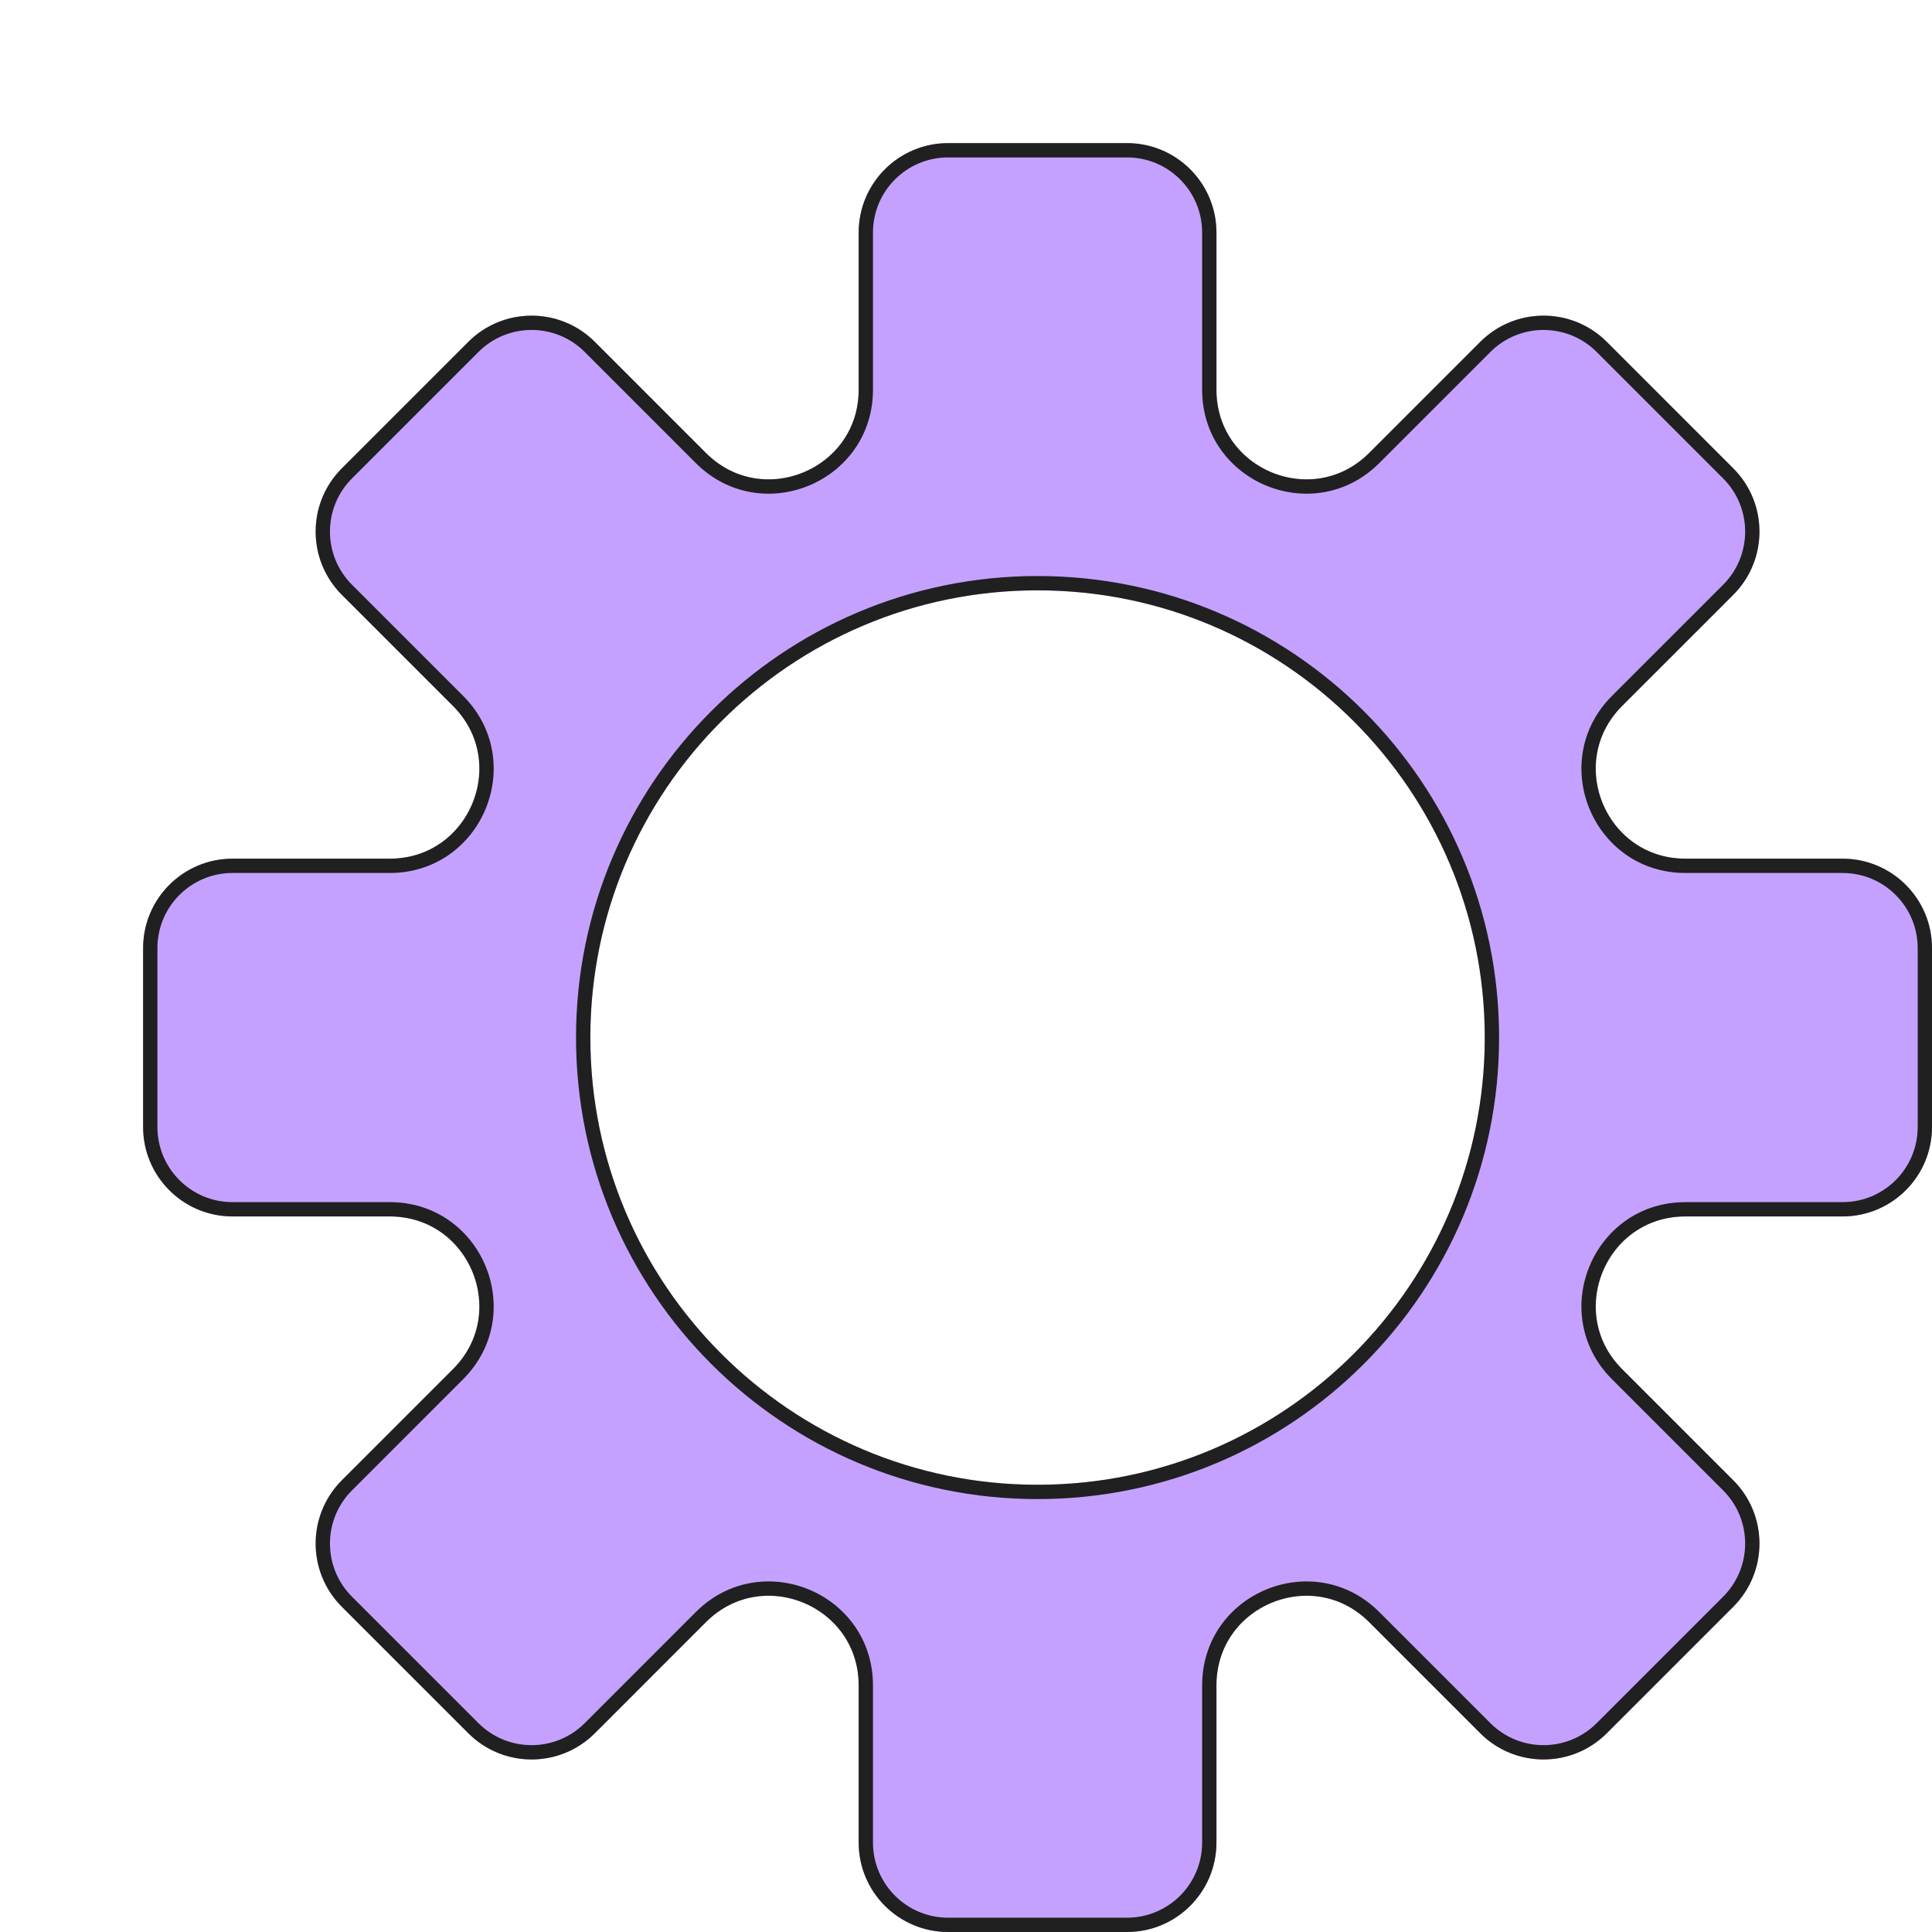
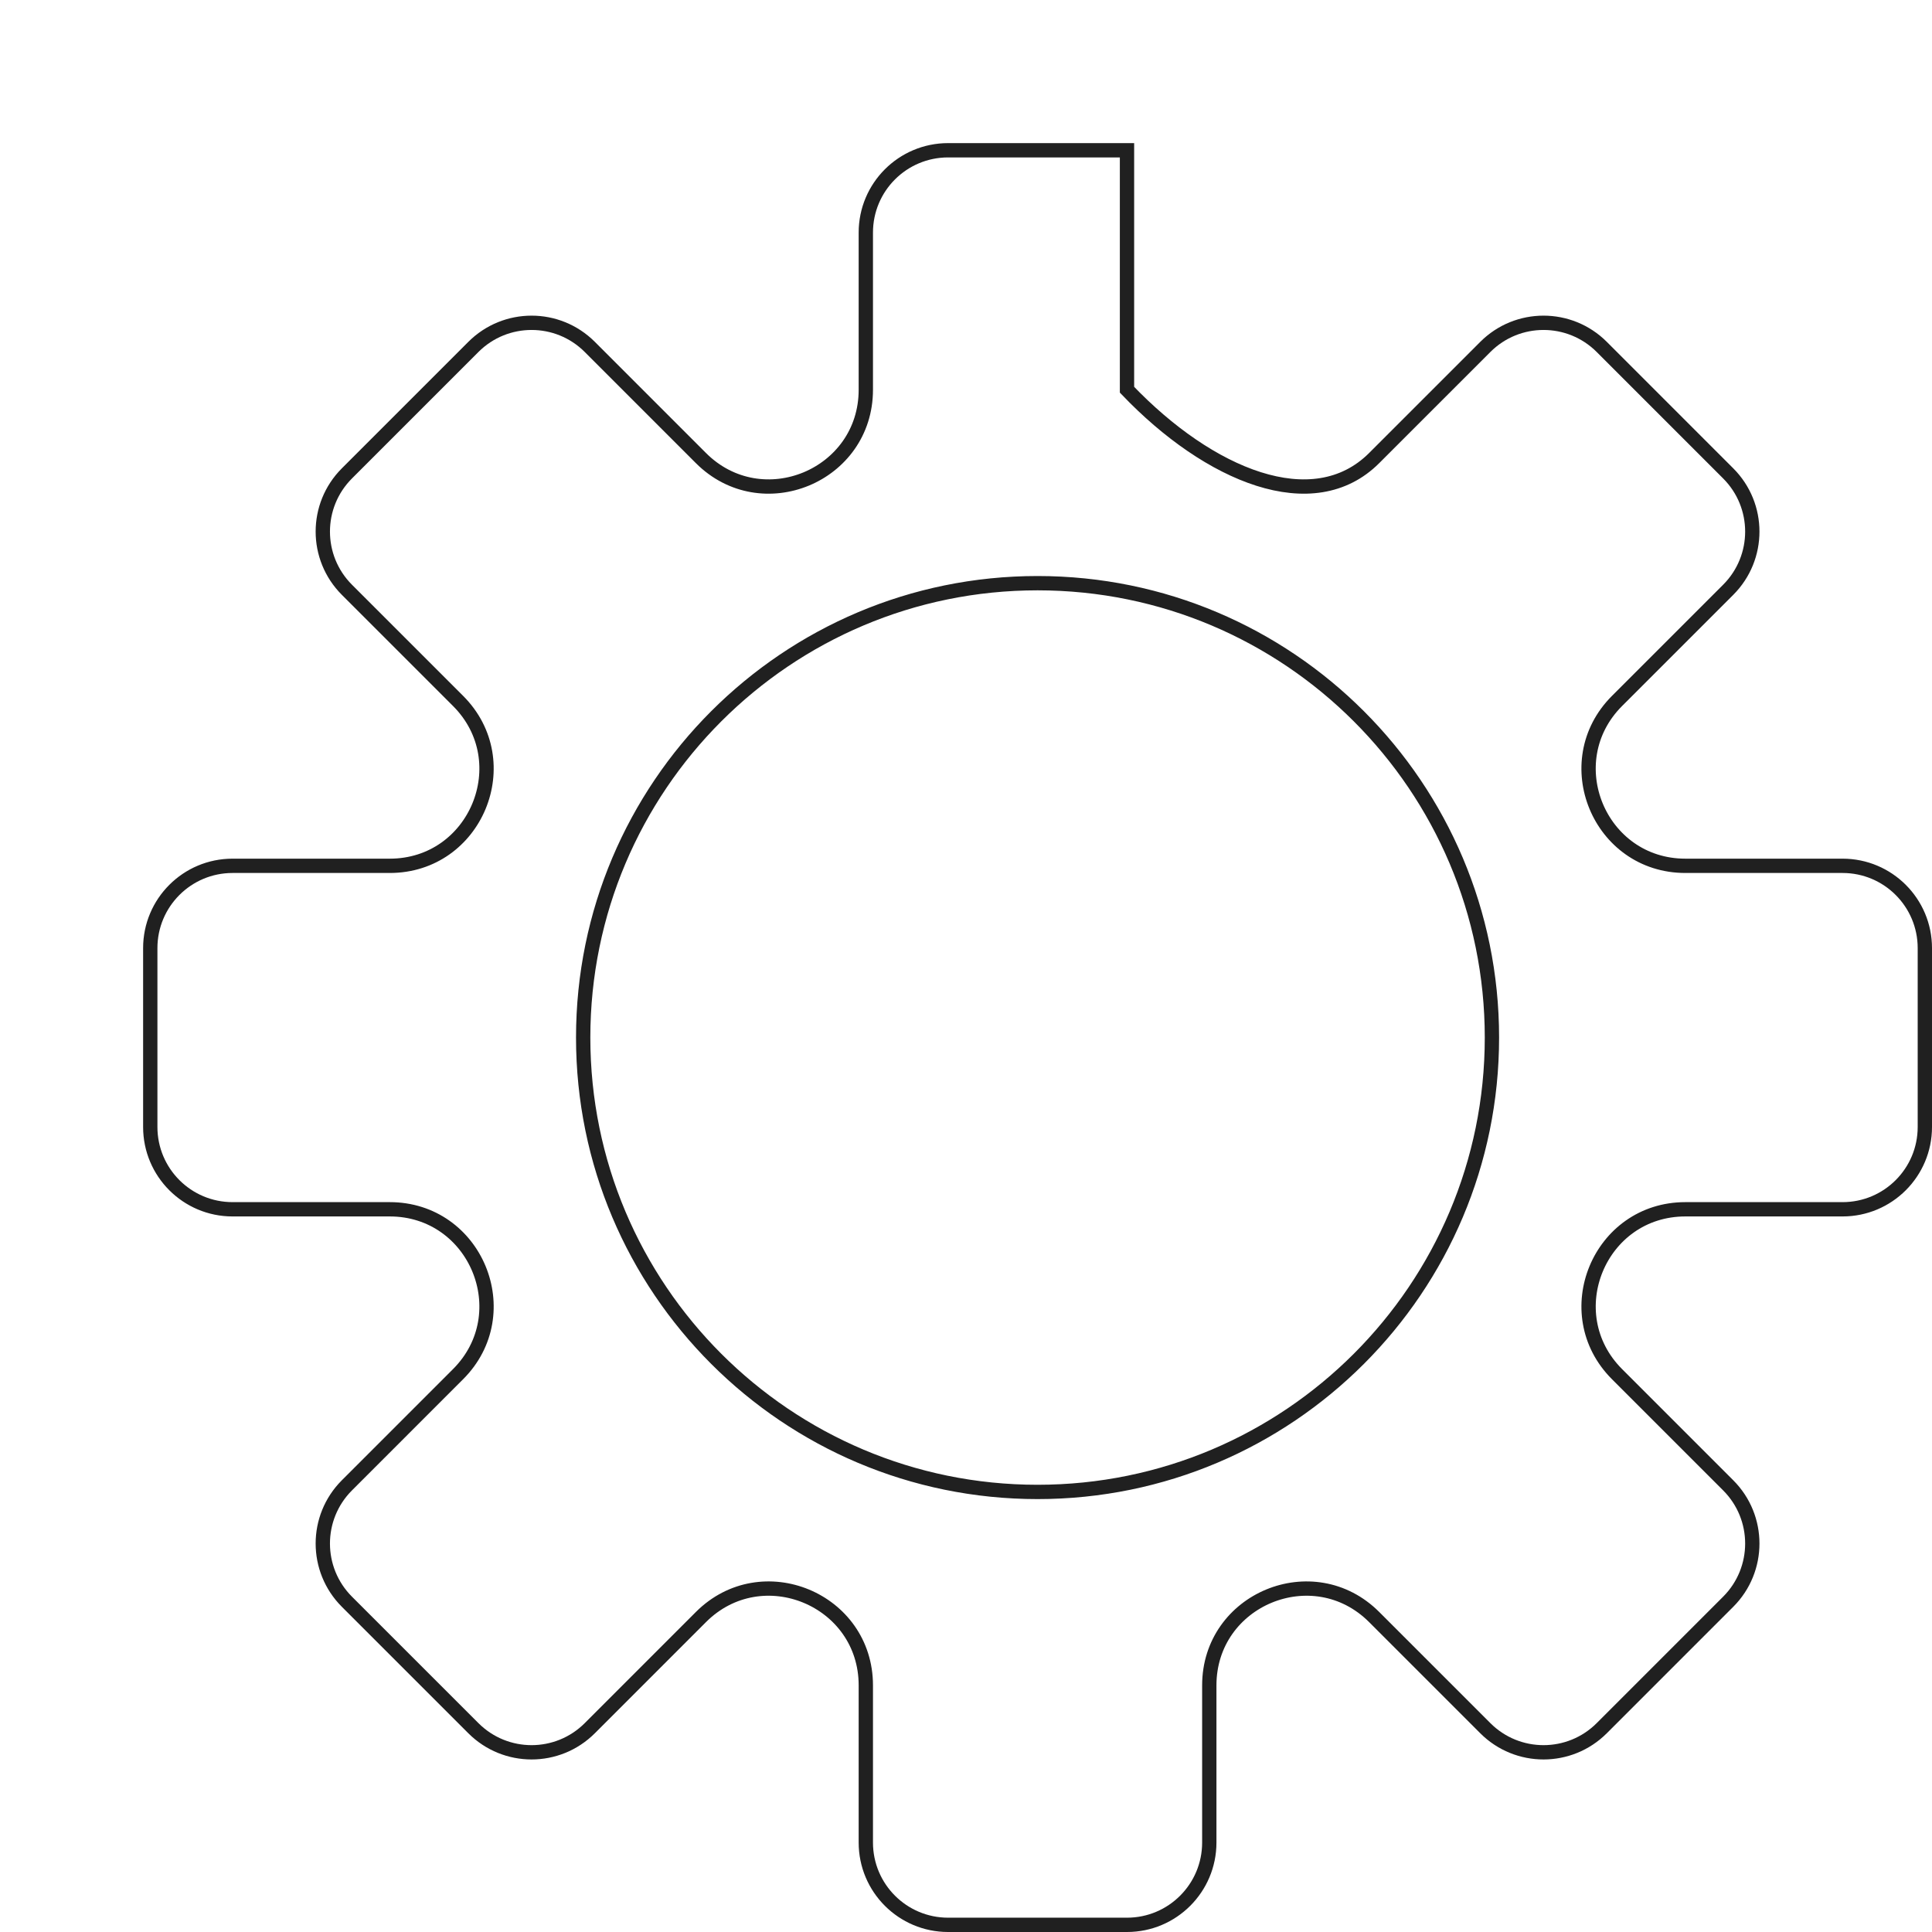
<svg xmlns="http://www.w3.org/2000/svg" width="135" height="135" viewBox="0 0 135 135" fill="none">
  <g filter="url(#filter0_d_387_9373)">
-     <path fill-rule="evenodd" clip-rule="evenodd" d="M68.75 0C72.202 0 75 2.798 75 6.25V17.233C75 22.802 81.732 25.59 85.669 21.653L93.436 13.886C95.877 11.446 99.834 11.446 102.275 13.886L111.114 22.725C113.554 25.166 113.554 29.123 111.114 31.564L103.347 39.331C99.41 43.268 102.198 50 107.766 50H118.75C122.202 50 125 52.798 125 56.25V68.75C125 72.202 122.202 75 118.75 75H107.766C102.198 75 99.41 81.732 103.347 85.669L111.114 93.436C113.554 95.877 113.554 99.834 111.114 102.275L102.275 111.114C99.834 113.554 95.877 113.554 93.436 111.114L85.669 103.347C81.732 99.41 75 102.198 75 107.766V118.75C75 122.202 72.202 125 68.75 125H56.25C52.798 125 50 122.202 50 118.75V107.766C50 102.198 43.268 99.41 39.331 103.347L31.564 111.114C29.123 113.554 25.166 113.554 22.725 111.114L13.886 102.275C11.446 99.834 11.446 95.877 13.886 93.436L21.653 85.669C25.59 81.732 22.802 75 17.233 75H6.25C2.798 75 0 72.202 0 68.75V56.25C0 52.798 2.798 50 6.25 50H17.233C22.802 50 25.59 43.268 21.653 39.331L13.886 31.564C11.446 29.123 11.446 25.166 13.886 22.725L22.725 13.886C25.166 11.446 29.123 11.446 31.564 13.886L39.331 21.653C43.268 25.59 50 22.802 50 17.233V6.25C50 2.798 52.798 0 56.25 0H68.75ZM62.5 93.75C79.759 93.75 93.75 79.759 93.75 62.5C93.75 45.241 79.759 31.25 62.5 31.25C45.241 31.25 31.25 45.241 31.25 62.5C31.25 79.759 45.241 93.75 62.5 93.75Z" fill="#C5A1FF" />
-     <path d="M56.25 0.5H68.75C71.926 0.5 74.5 3.074 74.5 6.25V17.233C74.5 23.247 81.77 26.259 86.022 22.007L93.789 14.24C96.035 11.995 99.676 11.995 101.922 14.24L110.76 23.079C113.005 25.325 113.005 28.965 110.76 31.211L102.993 38.977C98.741 43.229 101.753 50.5 107.767 50.5H118.75C121.926 50.5 124.5 53.074 124.5 56.25V68.75C124.5 71.926 121.926 74.5 118.75 74.5H107.767C101.753 74.5 98.742 81.77 102.993 86.022L110.76 93.789C113.005 96.035 113.005 99.676 110.76 101.922L101.922 110.76C99.676 113.005 96.035 113.005 93.789 110.76L86.022 102.993C81.77 98.742 74.5 101.753 74.5 107.767V118.75C74.5 121.926 71.926 124.5 68.75 124.5H56.25C53.074 124.5 50.5 121.926 50.5 118.75V107.767C50.5 101.753 43.229 98.741 38.977 102.993L31.211 110.76C28.965 113.005 25.325 113.005 23.079 110.76L14.24 101.922C11.995 99.676 11.995 96.035 14.24 93.789L22.007 86.022C26.259 81.77 23.247 74.5 17.233 74.5H6.25C3.074 74.5 0.5 71.926 0.5 68.75V56.25C0.5 53.074 3.074 50.5 6.25 50.5H17.233C23.247 50.5 26.259 43.229 22.007 38.977L14.24 31.211C11.995 28.965 11.995 25.325 14.24 23.079L23.079 14.24C25.325 11.995 28.965 11.995 31.211 14.24L38.977 22.007C43.229 26.259 50.5 23.247 50.5 17.233V6.25C50.5 3.074 53.074 0.5 56.25 0.5ZM62.5 30.75C44.965 30.75 30.75 44.965 30.75 62.5C30.75 80.035 44.965 94.25 62.5 94.25C80.035 94.25 94.25 80.035 94.25 62.5C94.25 44.965 80.035 30.75 62.5 30.75Z" stroke="#202020" />
+     <path d="M56.25 0.5H68.75V17.233C74.5 23.247 81.77 26.259 86.022 22.007L93.789 14.24C96.035 11.995 99.676 11.995 101.922 14.24L110.76 23.079C113.005 25.325 113.005 28.965 110.76 31.211L102.993 38.977C98.741 43.229 101.753 50.5 107.767 50.5H118.75C121.926 50.5 124.5 53.074 124.5 56.25V68.75C124.5 71.926 121.926 74.5 118.75 74.5H107.767C101.753 74.5 98.742 81.77 102.993 86.022L110.76 93.789C113.005 96.035 113.005 99.676 110.76 101.922L101.922 110.76C99.676 113.005 96.035 113.005 93.789 110.76L86.022 102.993C81.77 98.742 74.5 101.753 74.5 107.767V118.75C74.5 121.926 71.926 124.5 68.75 124.5H56.25C53.074 124.5 50.5 121.926 50.5 118.75V107.767C50.5 101.753 43.229 98.741 38.977 102.993L31.211 110.76C28.965 113.005 25.325 113.005 23.079 110.76L14.24 101.922C11.995 99.676 11.995 96.035 14.24 93.789L22.007 86.022C26.259 81.77 23.247 74.5 17.233 74.5H6.25C3.074 74.5 0.5 71.926 0.5 68.75V56.25C0.5 53.074 3.074 50.5 6.25 50.5H17.233C23.247 50.5 26.259 43.229 22.007 38.977L14.24 31.211C11.995 28.965 11.995 25.325 14.24 23.079L23.079 14.24C25.325 11.995 28.965 11.995 31.211 14.24L38.977 22.007C43.229 26.259 50.5 23.247 50.5 17.233V6.25C50.5 3.074 53.074 0.5 56.25 0.5ZM62.5 30.75C44.965 30.75 30.75 44.965 30.75 62.5C30.75 80.035 44.965 94.25 62.5 94.25C80.035 94.25 94.25 80.035 94.25 62.5C94.25 44.965 80.035 30.75 62.5 30.75Z" stroke="#202020" />
  </g>
  <defs>
    <filter id="filter0_d_387_9373" x="0" y="0" width="135" height="135" filterUnits="userSpaceOnUse" color-interpolation-filters="sRGB">
      <feFlood flood-opacity="0" result="BackgroundImageFix" />
      <feColorMatrix in="SourceAlpha" type="matrix" values="0 0 0 0 0 0 0 0 0 0 0 0 0 0 0 0 0 0 127 0" result="hardAlpha" />
      <feOffset dx="10" dy="10" />
      <feComposite in2="hardAlpha" operator="out" />
      <feColorMatrix type="matrix" values="0 0 0 0 0.125 0 0 0 0 0.125 0 0 0 0 0.125 0 0 0 1 0" />
      <feBlend mode="normal" in2="BackgroundImageFix" result="effect1_dropShadow_387_9373" />
      <feBlend mode="normal" in="SourceGraphic" in2="effect1_dropShadow_387_9373" result="shape" />
    </filter>
  </defs>
</svg>